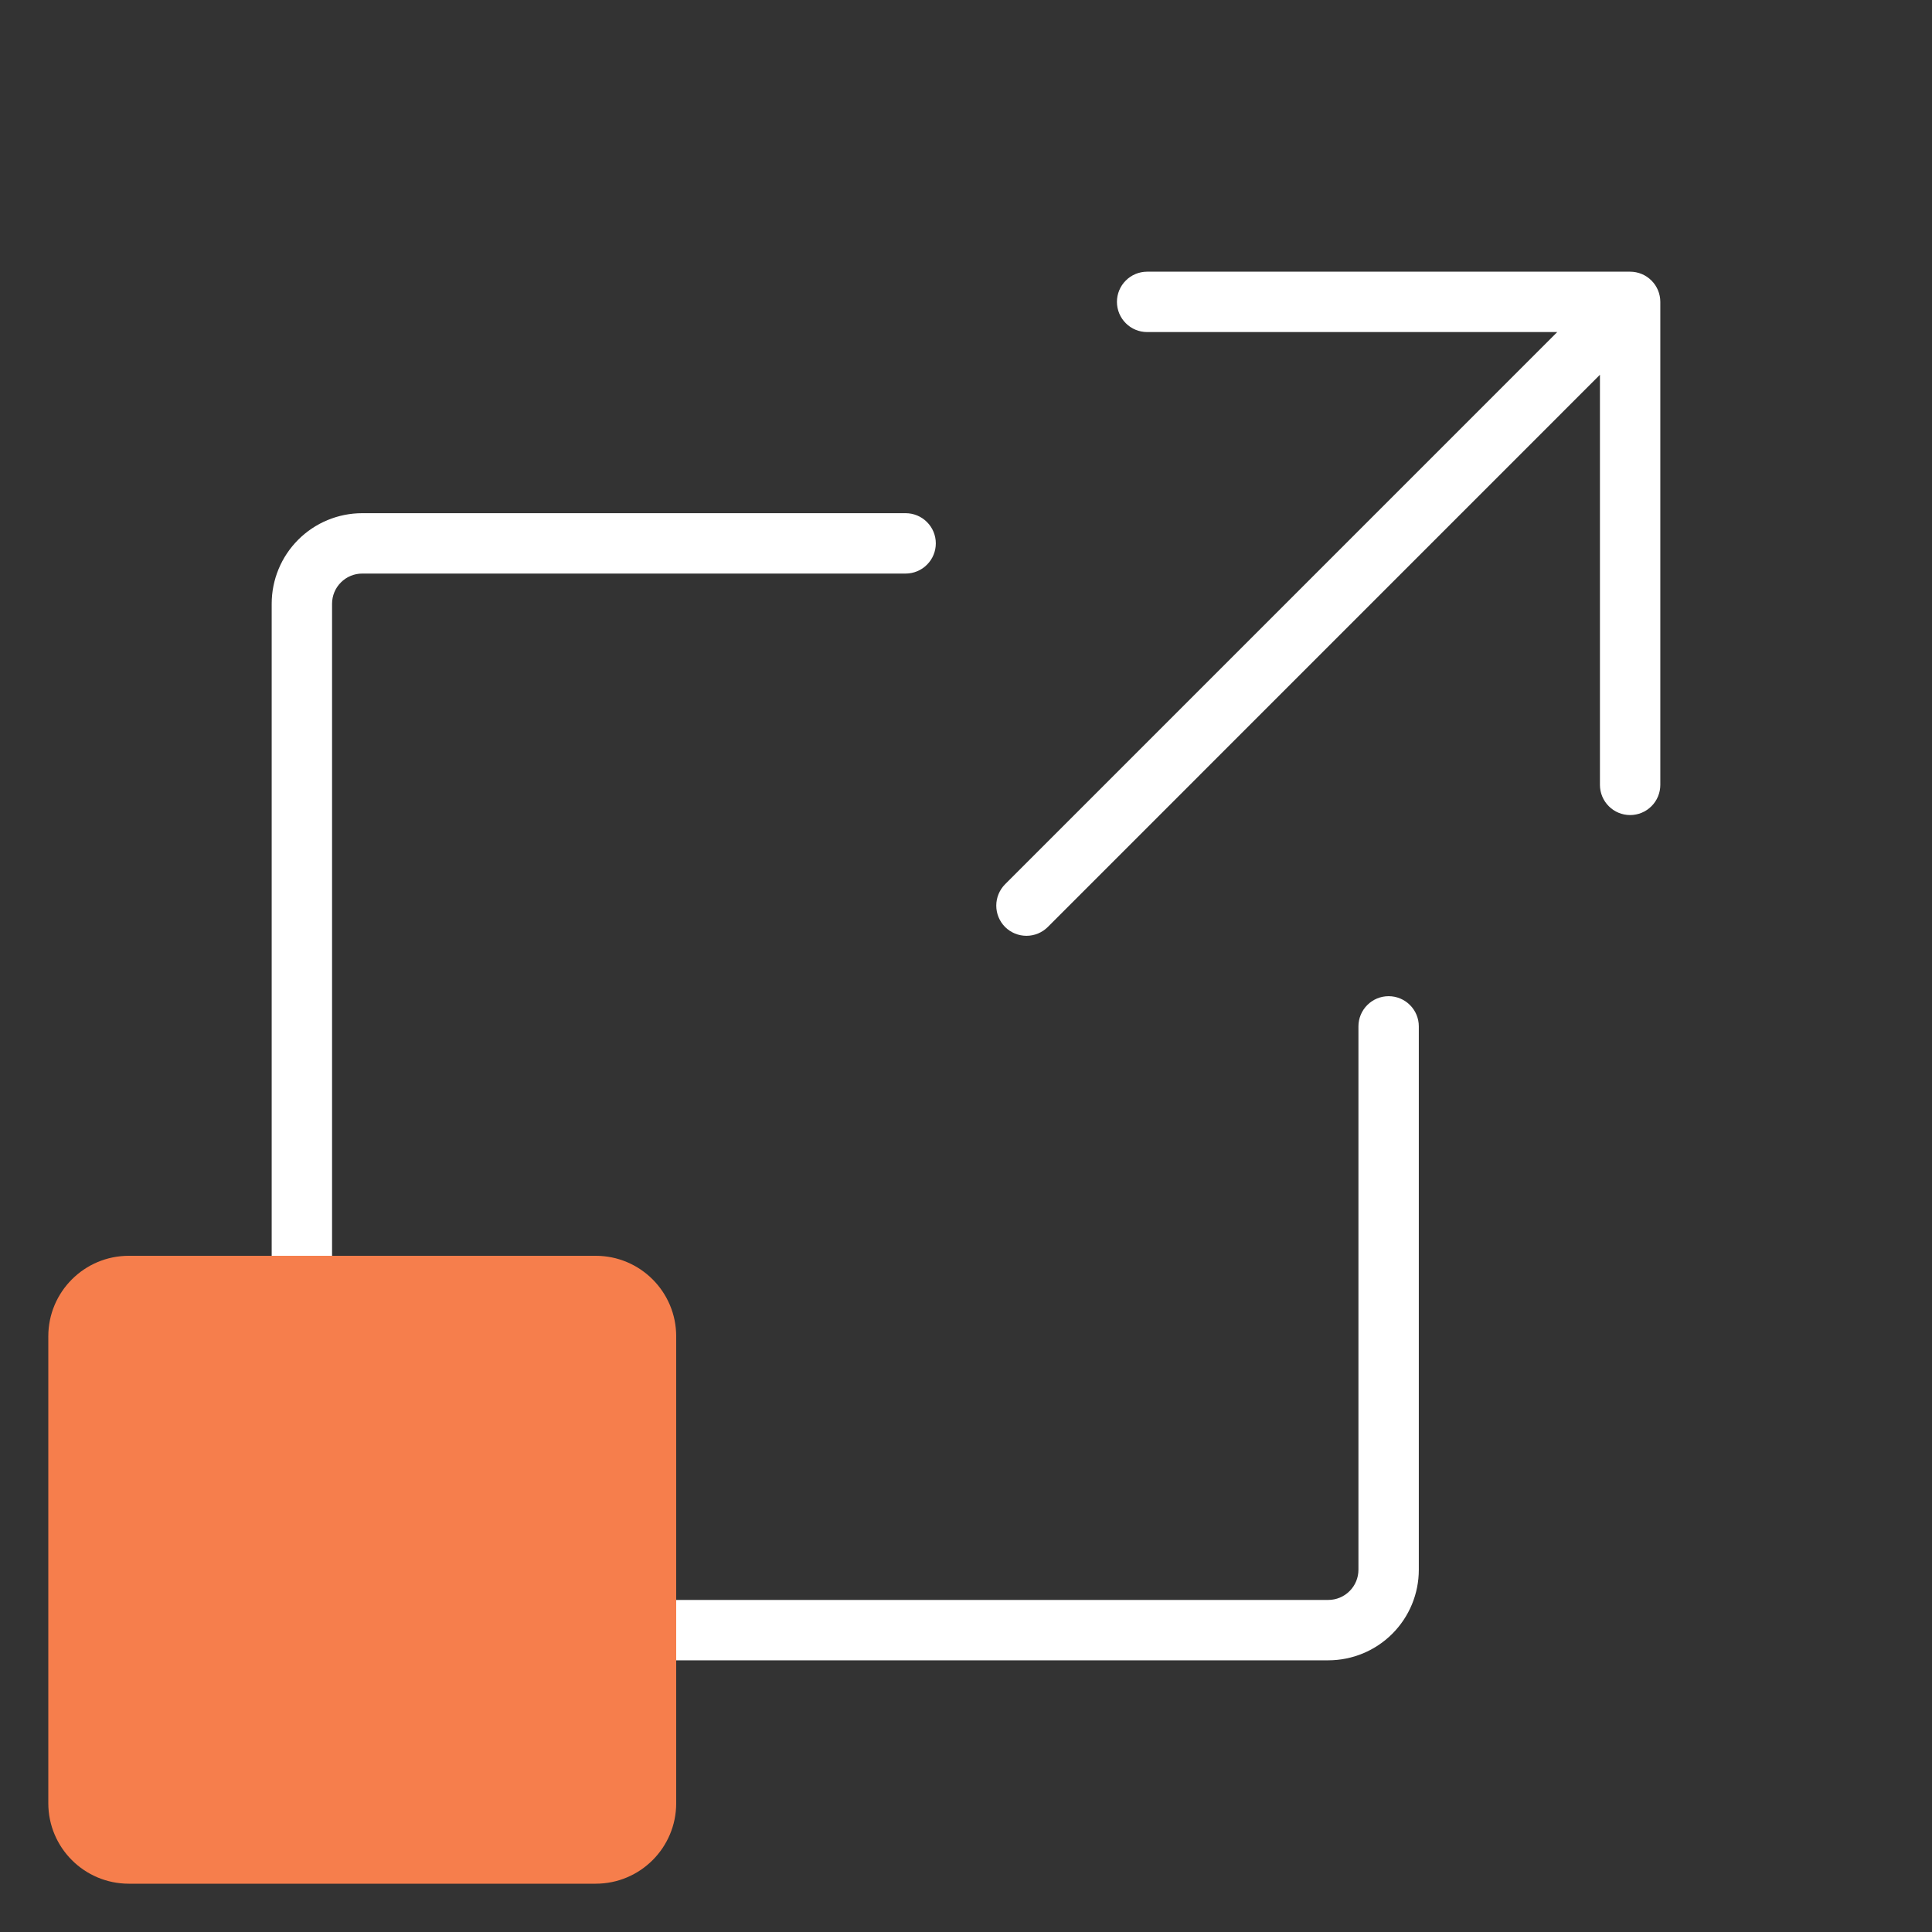
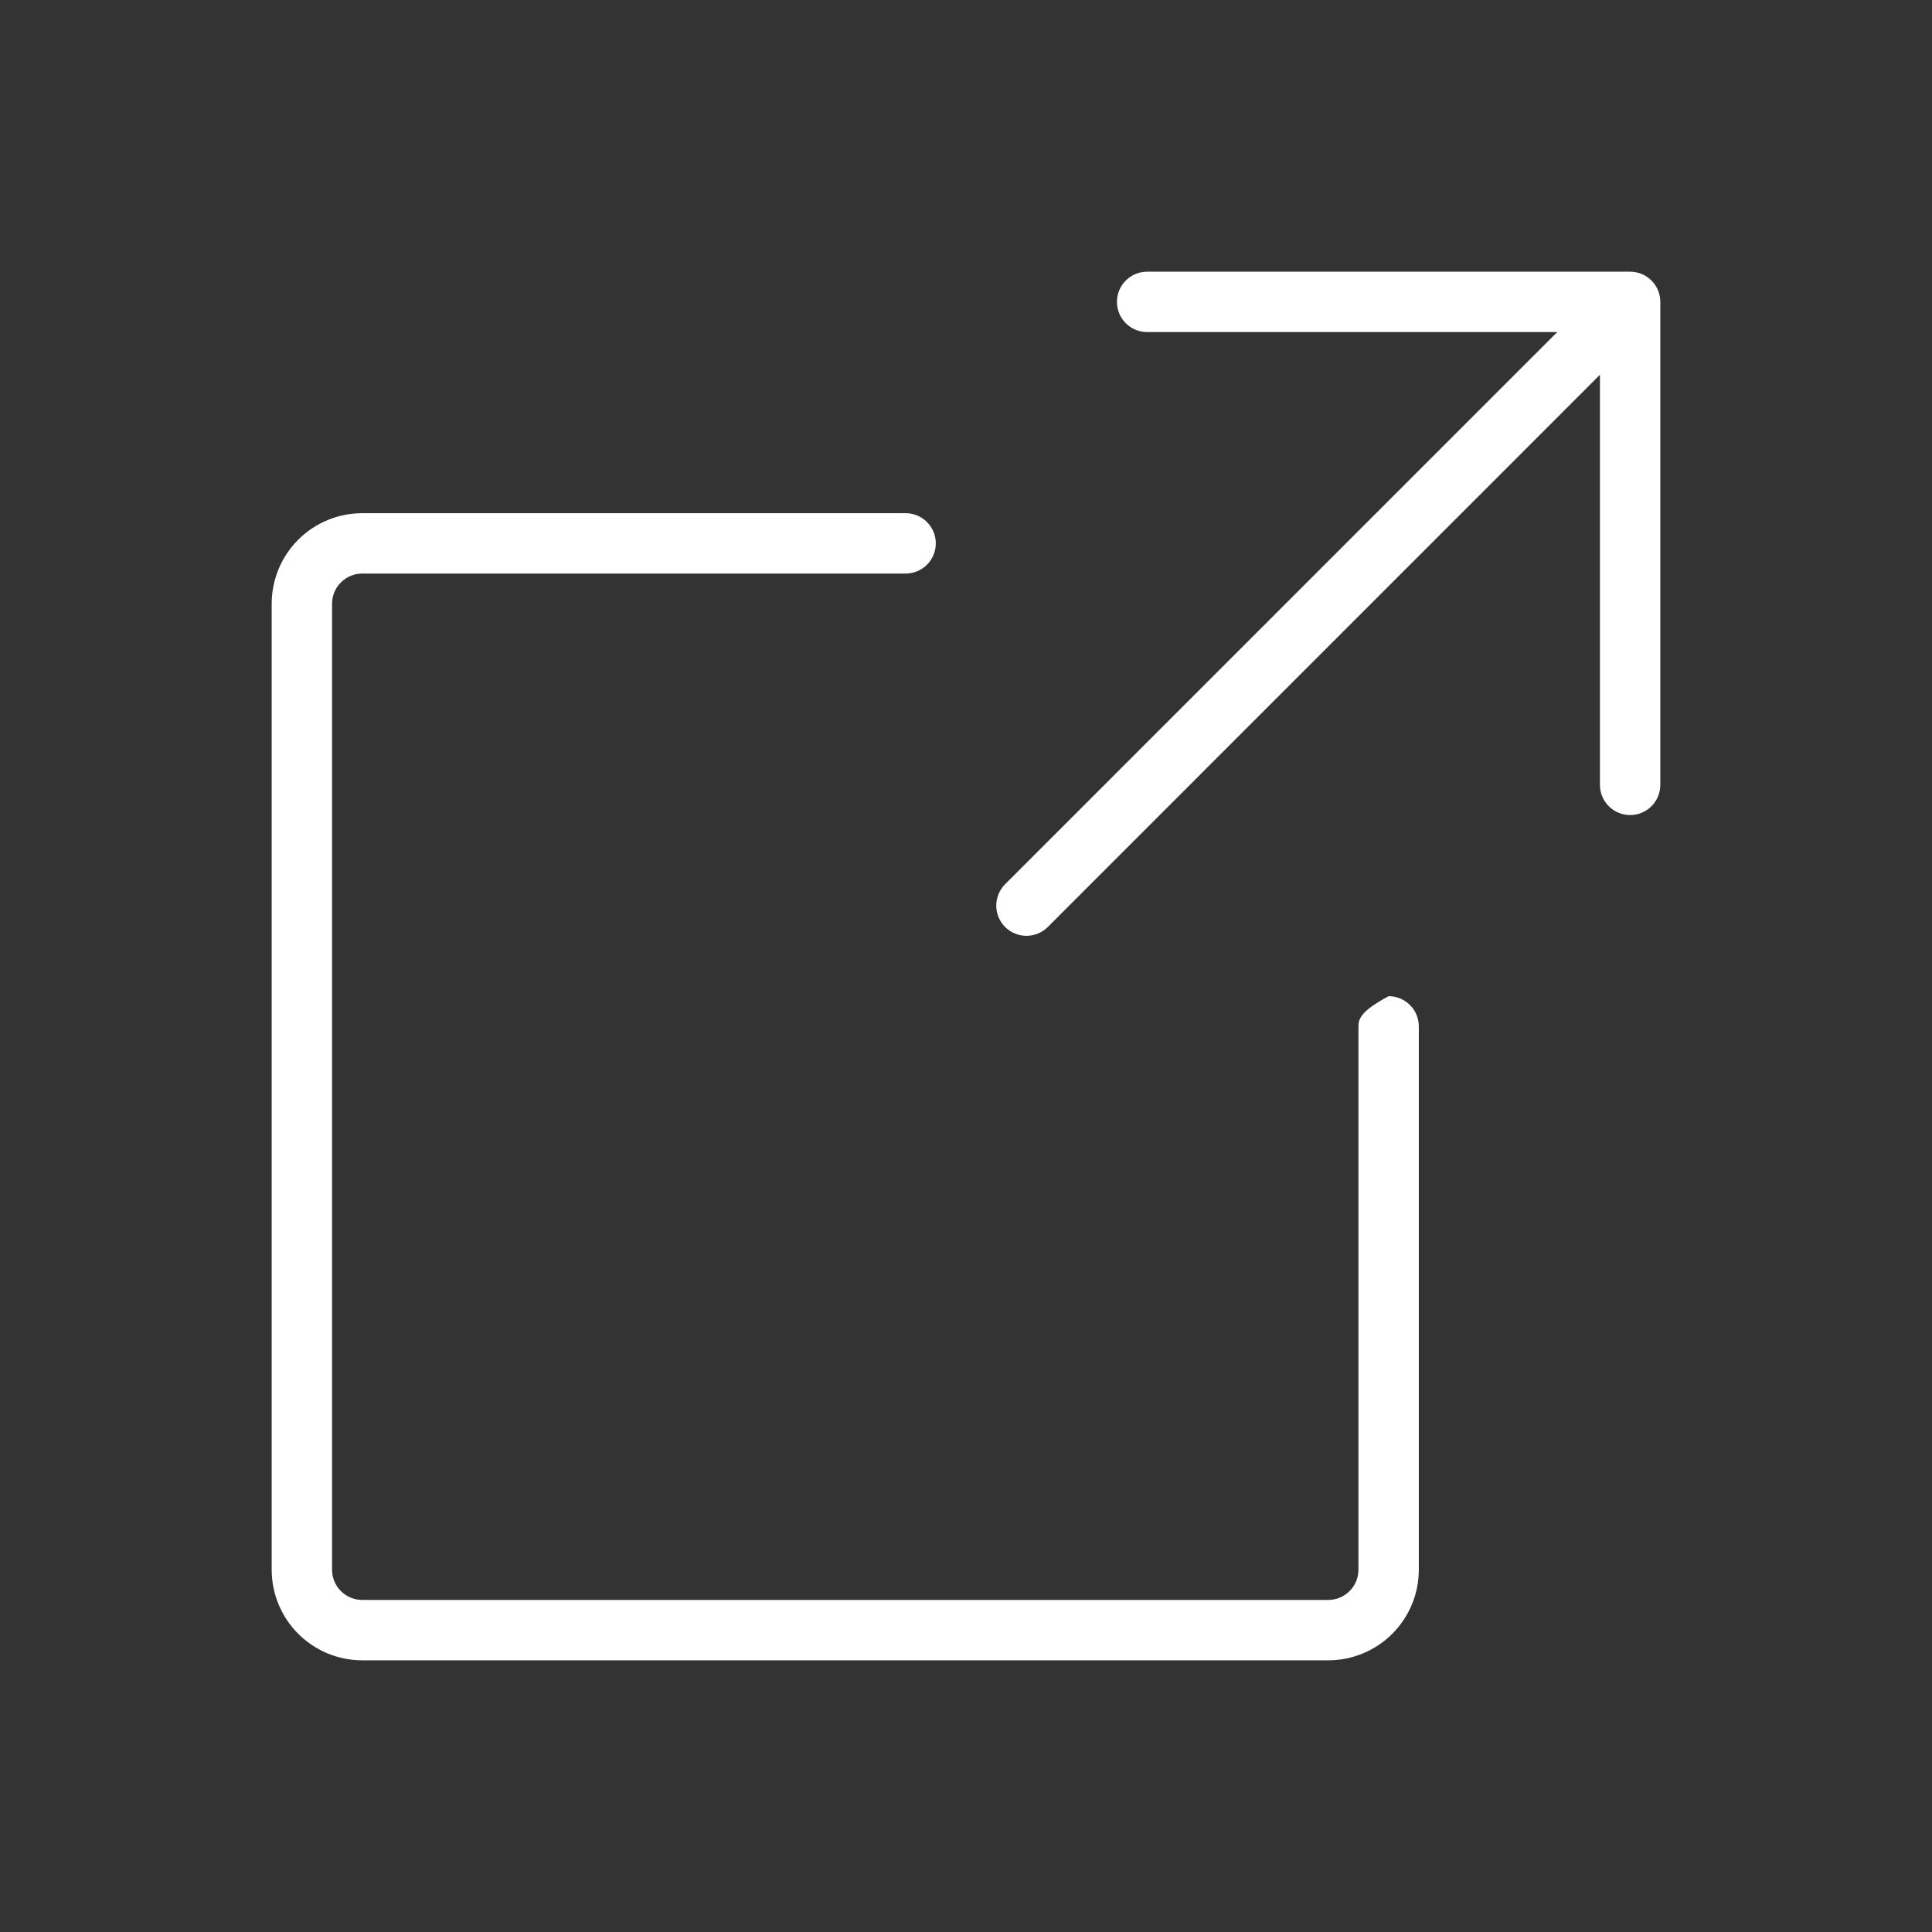
<svg xmlns="http://www.w3.org/2000/svg" width="48" height="48" viewBox="0 0 48 48" fill="none">
  <rect x="0" y="0" width="48" height="48" fill="#333333" stroke="none" />
-   <path d="M41.25 19.5C41.25 19.699 41.171 19.89 41.03 20.03C40.89 20.171 40.699 20.25 40.5 20.25C40.301 20.25 40.11 20.171 39.97 20.03C39.829 19.89 39.75 19.699 39.75 19.5V9.311L26.032 23.031C25.892 23.171 25.701 23.25 25.502 23.25C25.303 23.25 25.112 23.171 24.971 23.031C24.831 22.89 24.752 22.699 24.752 22.5C24.752 22.301 24.831 22.11 24.971 21.969L38.689 8.25H28.5C28.301 8.25 28.11 8.171 27.97 8.03C27.829 7.89 27.75 7.699 27.75 7.5C27.75 7.301 27.829 7.11 27.97 6.97C28.11 6.829 28.301 6.75 28.5 6.75H40.5C40.699 6.75 40.89 6.829 41.03 6.97C41.171 7.11 41.25 7.301 41.25 7.5V19.5ZM34.5 24.75C34.301 24.75 34.11 24.829 33.97 24.97C33.829 25.11 33.75 25.301 33.75 25.5V39C33.75 39.199 33.671 39.39 33.53 39.53C33.39 39.671 33.199 39.75 33 39.75H9C8.801 39.75 8.61 39.671 8.47 39.53C8.329 39.39 8.25 39.199 8.25 39V15C8.25 14.801 8.329 14.61 8.47 14.47C8.61 14.329 8.801 14.25 9 14.25H22.5C22.699 14.25 22.89 14.171 23.03 14.03C23.171 13.89 23.25 13.699 23.25 13.5C23.25 13.301 23.171 13.11 23.03 12.97C22.89 12.829 22.699 12.75 22.5 12.75H9C8.403 12.75 7.831 12.987 7.409 13.409C6.987 13.831 6.75 14.403 6.75 15V39C6.75 39.597 6.987 40.169 7.409 40.591C7.831 41.013 8.403 41.25 9 41.25H33C33.597 41.25 34.169 41.013 34.591 40.591C35.013 40.169 35.25 39.597 35.25 39V25.5C35.25 25.301 35.171 25.11 35.03 24.97C34.89 24.829 34.699 24.75 34.5 24.75Z" fill="white" />
-   <path d="M1.2 33.2C1.2 32.096 2.096 31.2 3.2 31.2H14.8C15.905 31.2 16.8 32.096 16.8 33.2V44.8C16.8 45.905 15.905 46.8 14.8 46.8H3.2C2.096 46.8 1.2 45.905 1.2 44.8V33.2Z" fill="#F67E4C" />
+   <path d="M41.25 19.5C41.25 19.699 41.171 19.89 41.03 20.03C40.89 20.171 40.699 20.25 40.5 20.25C40.301 20.25 40.11 20.171 39.97 20.03C39.829 19.89 39.75 19.699 39.75 19.5V9.311L26.032 23.031C25.892 23.171 25.701 23.25 25.502 23.25C25.303 23.25 25.112 23.171 24.971 23.031C24.831 22.89 24.752 22.699 24.752 22.5C24.752 22.301 24.831 22.11 24.971 21.969L38.689 8.25H28.5C28.301 8.25 28.11 8.171 27.97 8.03C27.829 7.89 27.75 7.699 27.75 7.5C27.75 7.301 27.829 7.11 27.97 6.97C28.11 6.829 28.301 6.75 28.5 6.75H40.5C40.699 6.75 40.89 6.829 41.03 6.97C41.171 7.11 41.25 7.301 41.25 7.5V19.5ZM34.5 24.75C33.829 25.11 33.75 25.301 33.75 25.5V39C33.75 39.199 33.671 39.39 33.53 39.53C33.39 39.671 33.199 39.75 33 39.75H9C8.801 39.75 8.61 39.671 8.47 39.53C8.329 39.39 8.25 39.199 8.25 39V15C8.25 14.801 8.329 14.61 8.47 14.47C8.61 14.329 8.801 14.25 9 14.25H22.5C22.699 14.25 22.89 14.171 23.03 14.03C23.171 13.89 23.25 13.699 23.25 13.5C23.25 13.301 23.171 13.11 23.03 12.97C22.89 12.829 22.699 12.75 22.5 12.75H9C8.403 12.75 7.831 12.987 7.409 13.409C6.987 13.831 6.75 14.403 6.75 15V39C6.75 39.597 6.987 40.169 7.409 40.591C7.831 41.013 8.403 41.25 9 41.25H33C33.597 41.25 34.169 41.013 34.591 40.591C35.013 40.169 35.25 39.597 35.25 39V25.5C35.25 25.301 35.171 25.11 35.03 24.97C34.89 24.829 34.699 24.75 34.5 24.75Z" fill="white" />
</svg>